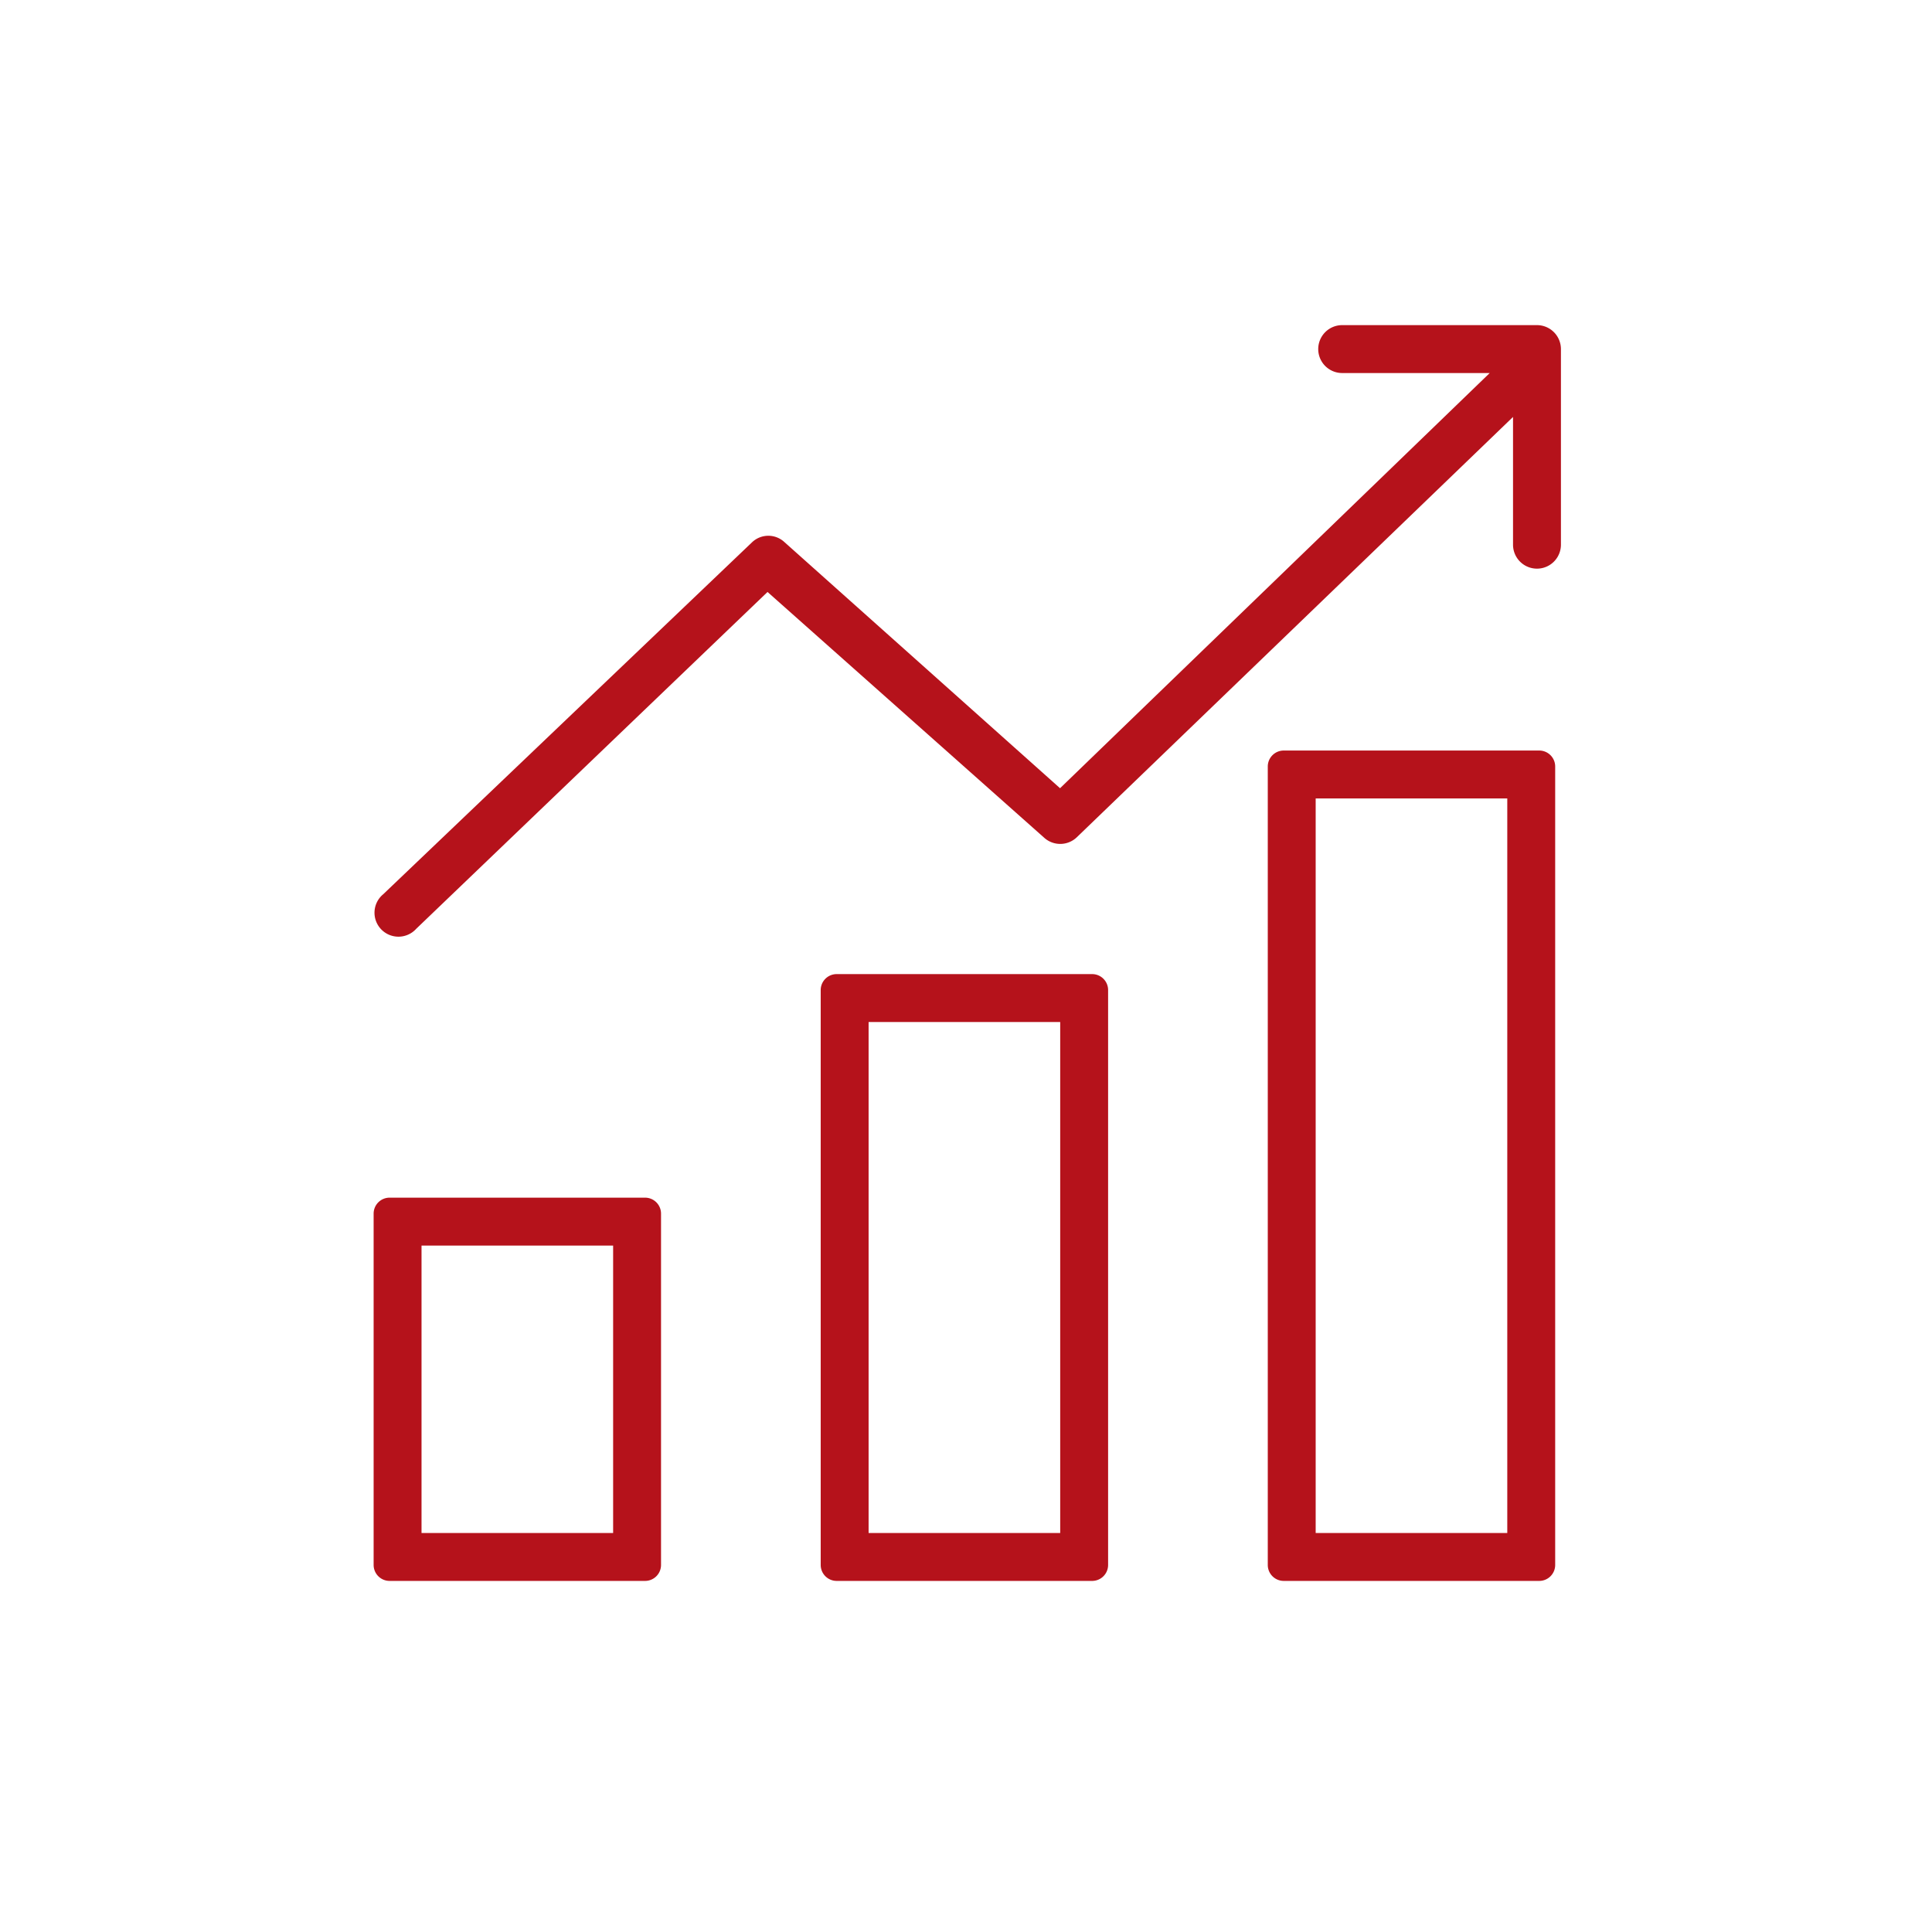
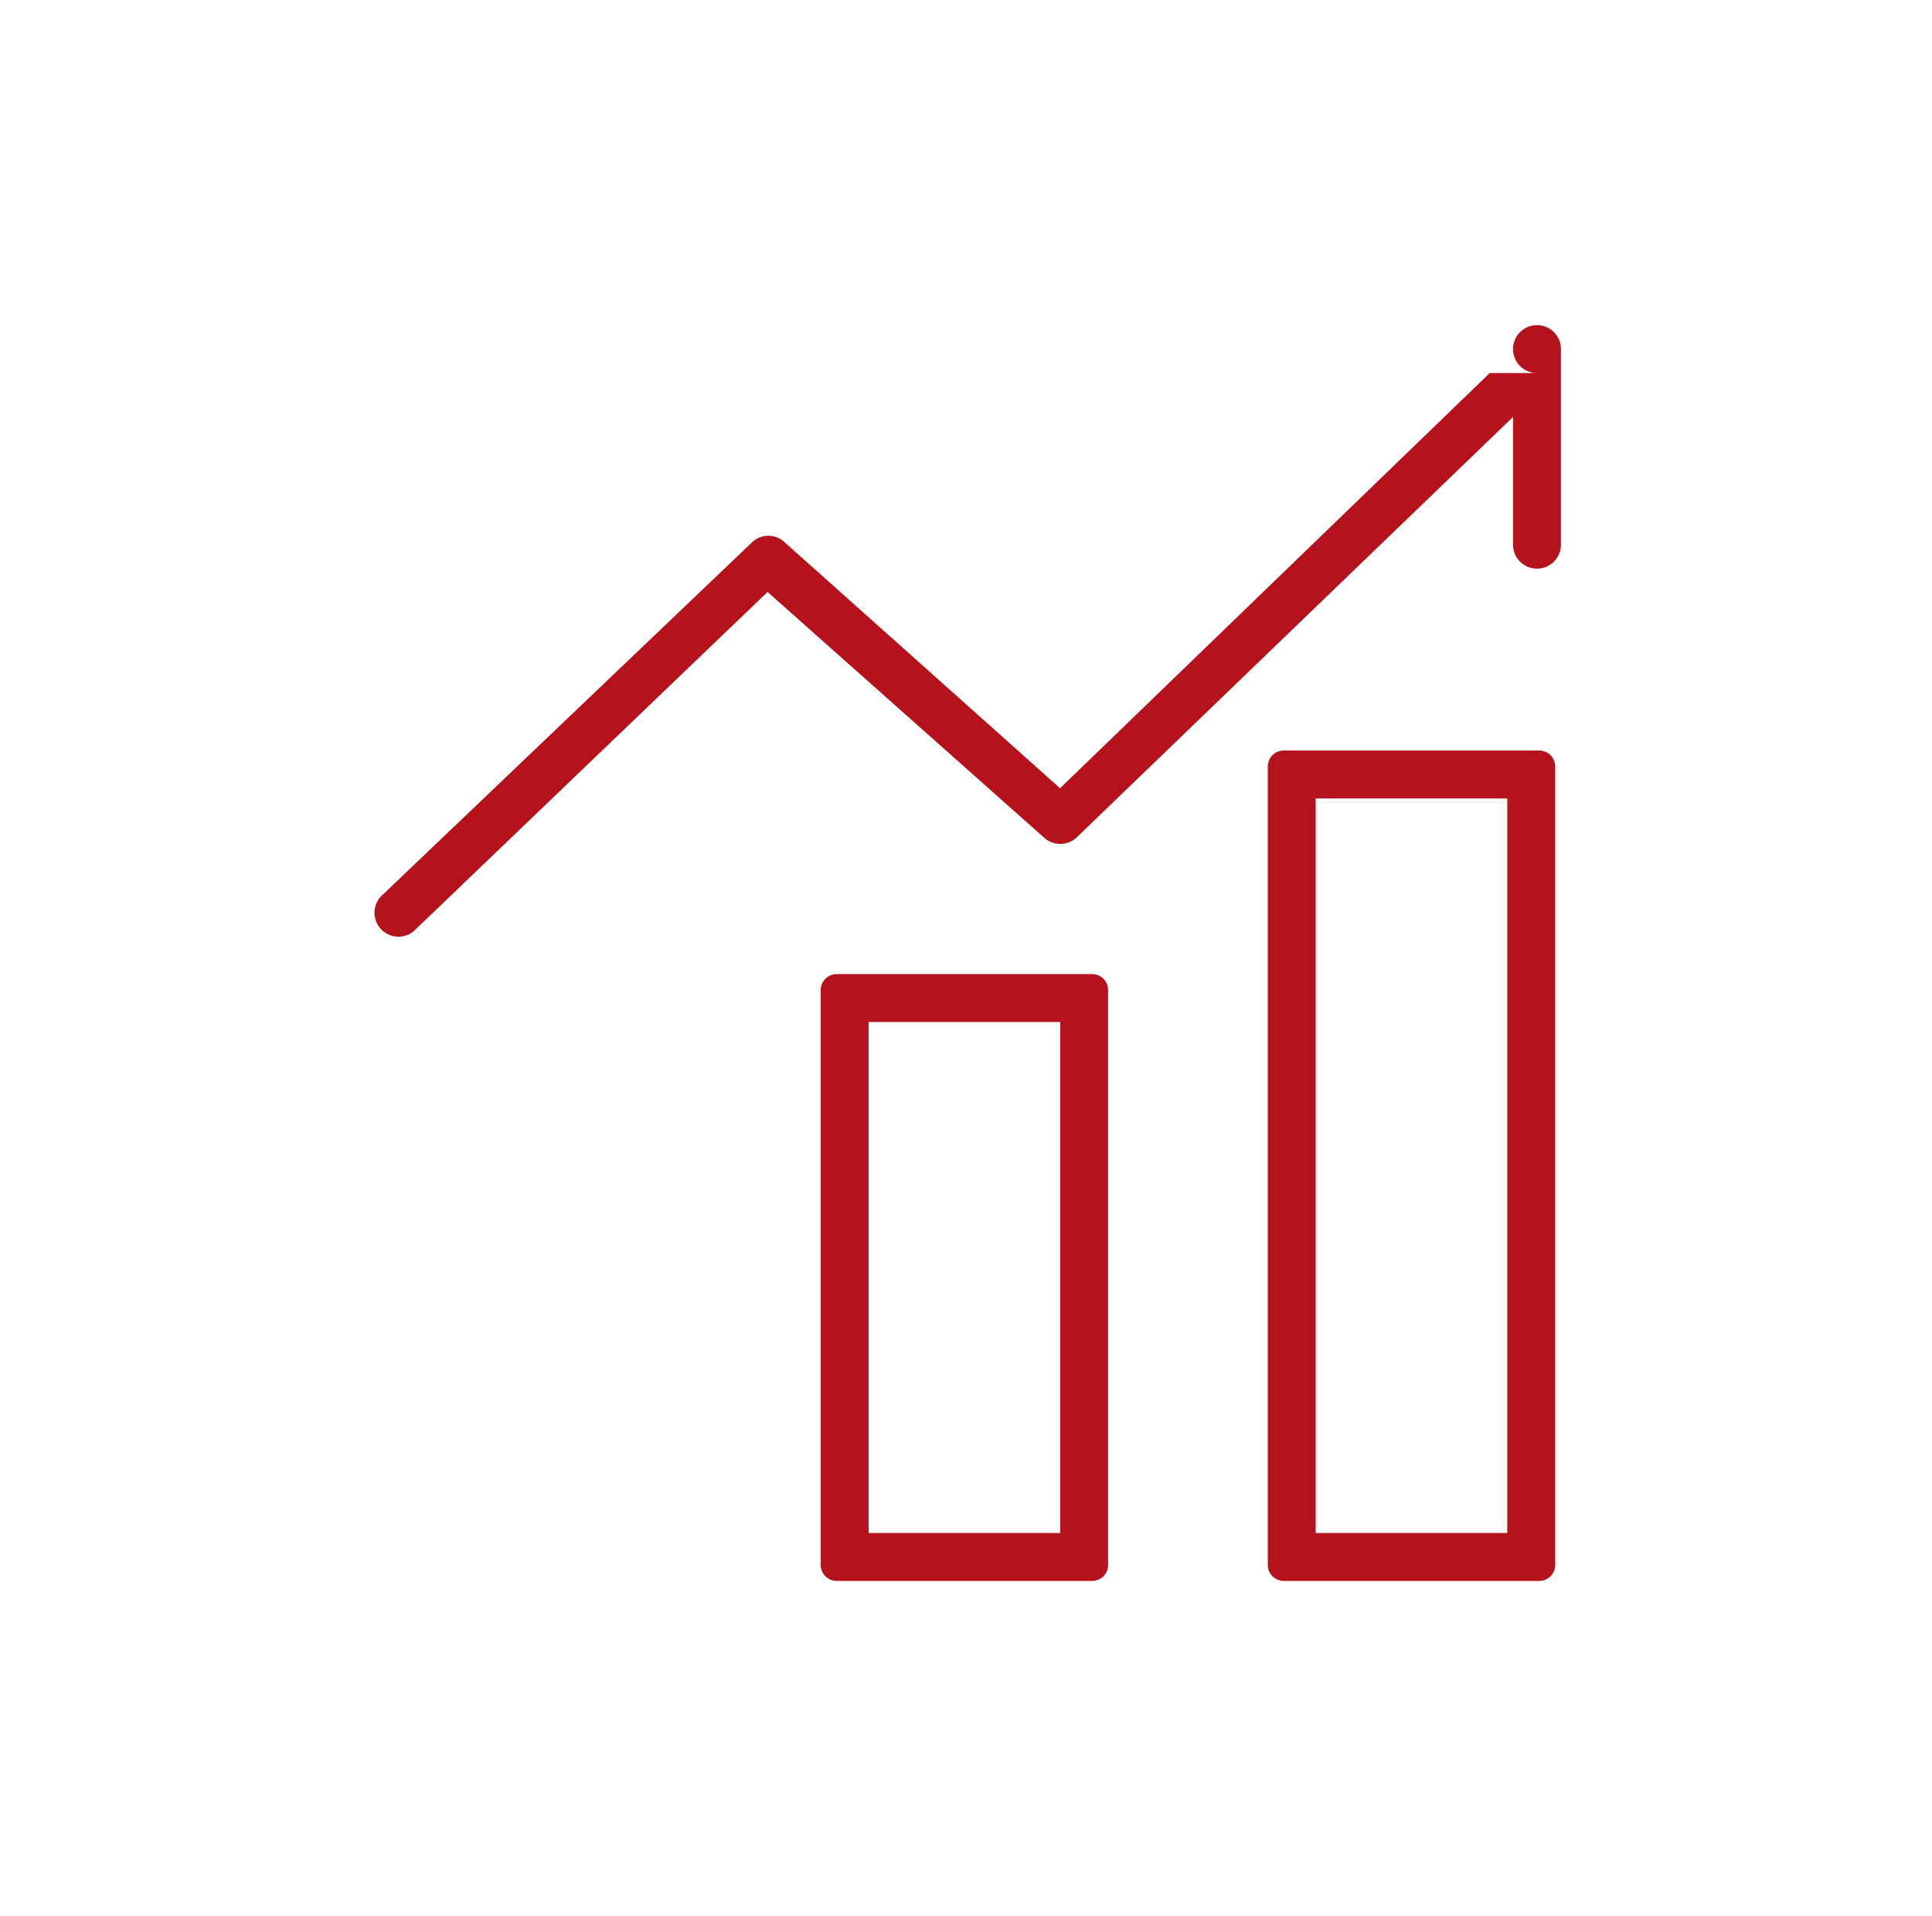
<svg xmlns="http://www.w3.org/2000/svg" width="121" height="120" viewBox="0 0 121 120">
-   <path d="M40.4,75h-16a1,1,0,0,0-1,1V98a1,1,0,0,0,1,1h16a1,1,0,0,0,1-1V76A1,1,0,0,0,40.4,75Zm-2,21h-12V78h12Z" fill="#b5121b" />
  <path d="M68.4,61h-16a1,1,0,0,0-1,1V98a1,1,0,0,0,1,1h16a1,1,0,0,0,1-1V62A1,1,0,0,0,68.4,61Zm-2,35h-12V64h12Z" fill="#b5121b" />
  <path d="M96.4,47h-16a1,1,0,0,0-1,1V98a1,1,0,0,0,1,1h16a1,1,0,0,0,1-1V48A1,1,0,0,0,96.4,47Zm-2,49h-12V50h12Z" fill="#b5121b" />
-   <path d="M97.32,20.8a1.5,1.5,0,0,0-1.06-.44H84.06a1.5,1.5,0,0,0,0,3H93.3l-26.91,26L49.12,33.94a1.48,1.48,0,0,0-2,0L24,56a1.5,1.5,0,1,0,2.07,2.16l22-21.09L65.43,52.49a1.5,1.5,0,0,0,2-.05L94.76,26.11v8a1.5,1.5,0,0,0,3,0V21.86A1.5,1.5,0,0,0,97.32,20.8Z" fill="#b5121b" />
+   <path d="M97.32,20.8a1.5,1.5,0,0,0-1.06-.44a1.5,1.5,0,0,0,0,3H93.3l-26.91,26L49.12,33.94a1.48,1.48,0,0,0-2,0L24,56a1.5,1.5,0,1,0,2.07,2.16l22-21.09L65.43,52.49a1.5,1.5,0,0,0,2-.05L94.76,26.11v8a1.5,1.5,0,0,0,3,0V21.86A1.5,1.5,0,0,0,97.32,20.8Z" fill="#b5121b" />
</svg>